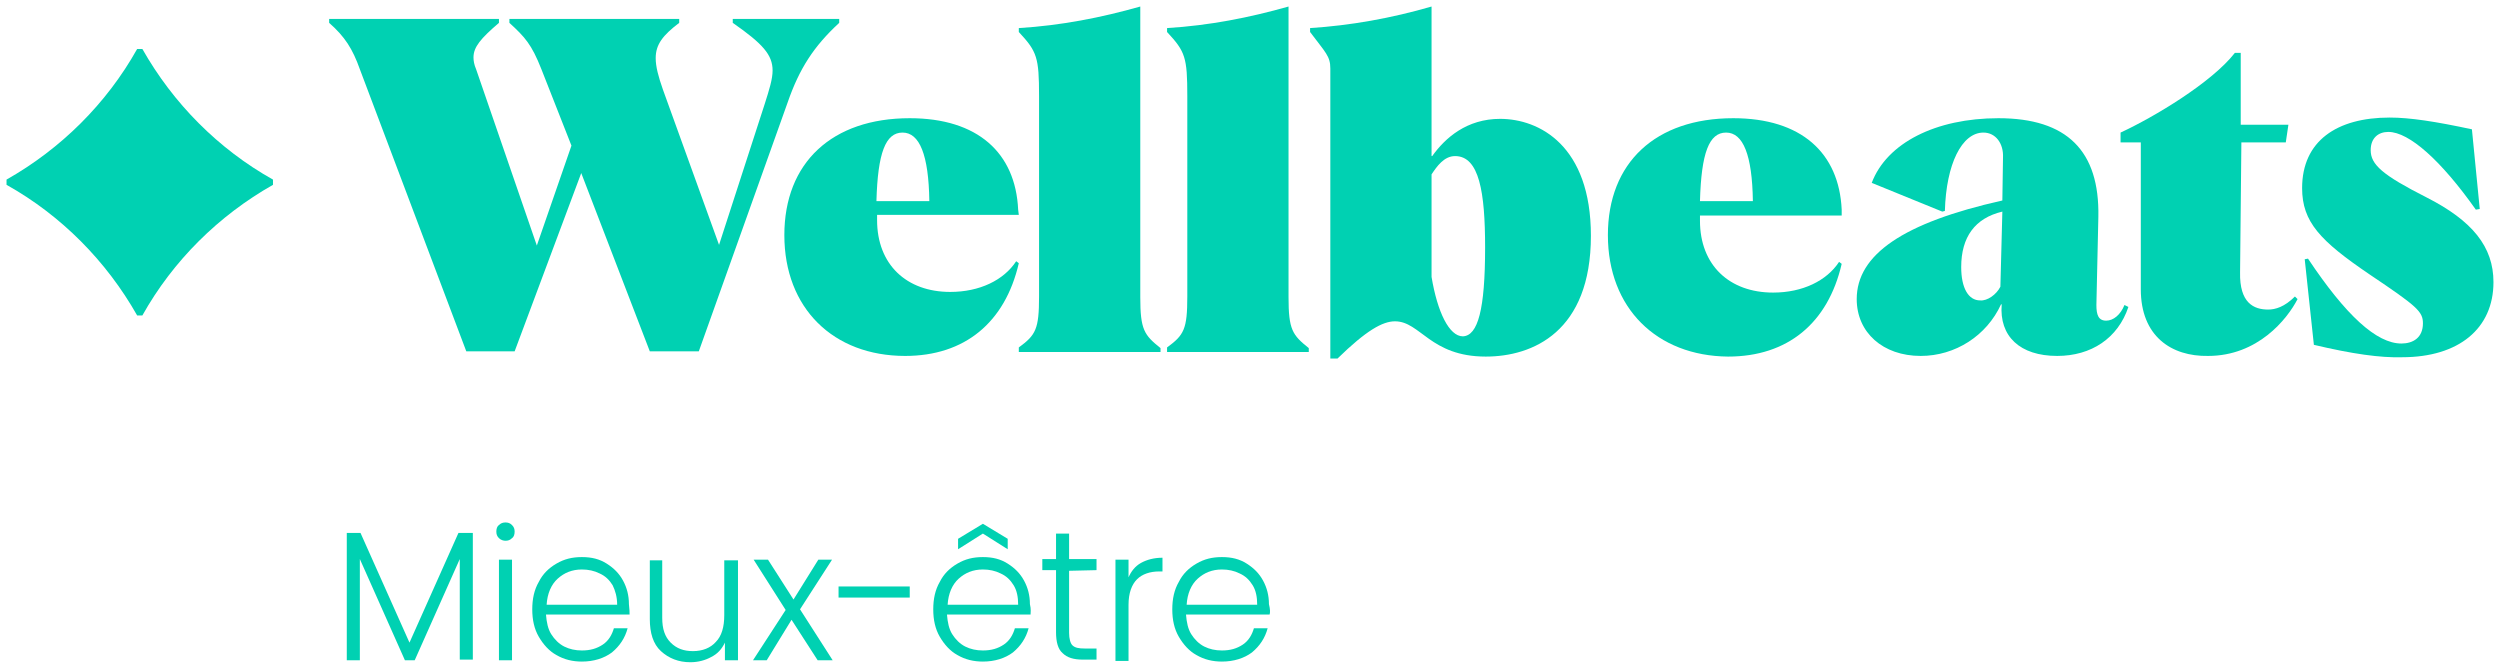
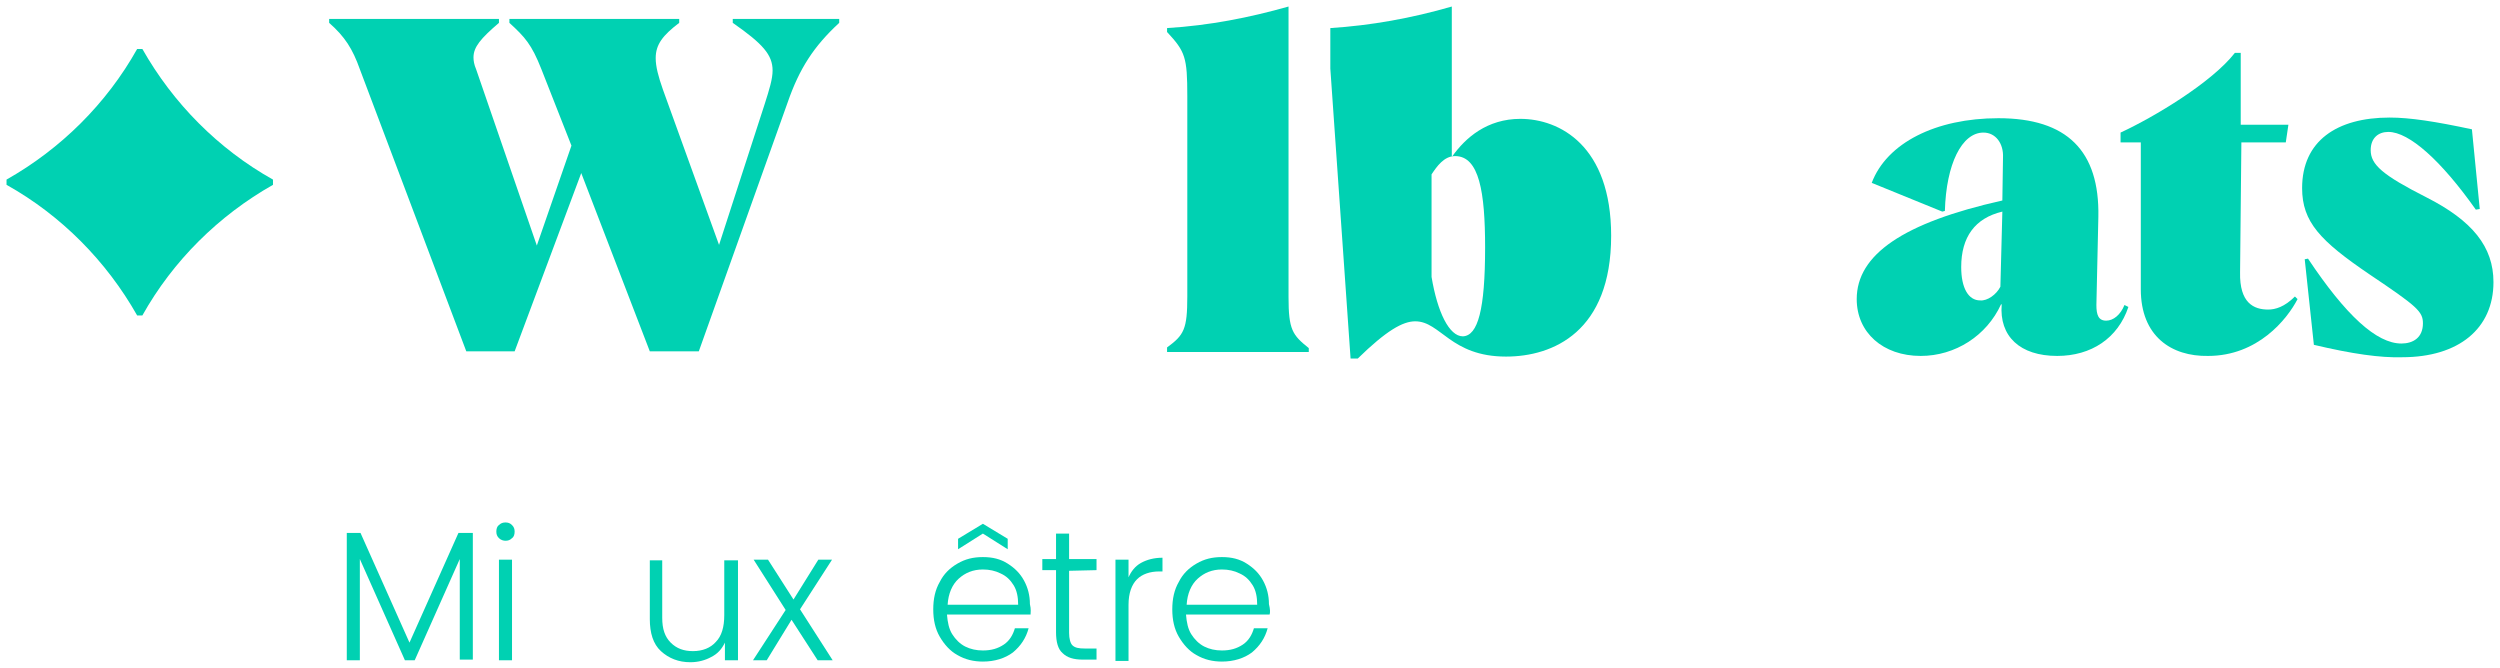
<svg xmlns="http://www.w3.org/2000/svg" version="1.1" id="Layer_1" x="0px" y="0px" viewBox="0 0 382.8 102.3" style="enable-background:new 0 0 382.8 102.3;" xml:space="preserve">
  <style type="text/css">
	.st0{fill:#00D1B2;}
</style>
  <g>
    <path class="st0" d="M41.8,27.5c-8.4-4.7-15.3-11.7-20-20H21c-4.7,8.4-11.7,15.3-20,20v0.8C9.4,33,16.3,40,21,48.3h0.8   c4.7-8.4,11.7-15.3,20-20V27.5z" />
    <g>
      <g>
        <path class="st0" d="M55.1,10.6c-1.1-3.1-2.3-5-4.7-7.1V2.9h26v0.6c-2.8,2.4-3.9,3.7-3.9,5.3c0,0.5,0.1,1.1,0.4,1.8l9.3,27     l5.3-15.3l-4.6-11.7c-1.5-3.8-2.5-4.9-4.9-7.1V2.9h26v0.6c-2.5,1.9-3.6,3.3-3.6,5.4c0,1.3,0.4,2.8,1.1,4.8l8.6,23.8l7-21.6     c0.7-2.2,1.2-3.8,1.2-5.1c0-2.4-1.5-4.1-6.1-7.3V2.9h16.3v0.6c-3.9,3.6-6.1,7-7.9,12.2L107,53.8h-7.5L89,26.5L78.8,53.8h-7.4     L55.1,10.6z" />
-         <path class="st0" d="M120.1,36c0-11.1,7.3-17.9,19.2-17.9c10.4,0,16.2,5.3,16.6,14l0.1,0.8h-21.7v0.8c0,6.8,4.5,11,11.2,11     c4.5,0,8.2-1.8,10.1-4.7l0.4,0.3c-2.1,9.1-8.3,14.2-17.4,14.2C127.6,54.5,120.1,47.2,120.1,36z M142.3,30.8     c-0.1-7.1-1.5-10.5-4.1-10.5s-3.8,3.1-4,10.5H142.3z" />
-         <path class="st0" d="M156,53.2c2.6-1.9,3.1-2.8,3.1-7.8V14.7c0-5.9-0.3-6.8-3.1-9.8V4.3c6.5-0.4,12.6-1.6,18.6-3.3v44.5     c0,5,0.6,5.8,3.1,7.8v0.6H156V53.2z" />
        <path class="st0" d="M178.7,53.2c2.6-1.9,3.1-2.8,3.1-7.8V14.7c0-5.9-0.3-6.8-3.1-9.8V4.3c6.5-0.4,12.6-1.6,18.6-3.3v44.5     c0,5,0.6,5.8,3.1,7.8v0.6h-21.7L178.7,53.2L178.7,53.2z" />
-         <path class="st0" d="M203.7,10.5c0-1.9-0.7-2.4-3.1-5.6V4.3c6.2-0.4,12.4-1.5,18.6-3.3v22.9h0.1c2-2.8,5.3-5.7,10.4-5.7     c6,0,13.9,4.1,13.9,17.9c0,14.7-8.9,18.5-16.1,18.5c-8.5,0-10-5.4-13.9-5.4c-1.9,0-4.4,1.4-8.8,5.7h-1.1L203.7,10.5L203.7,10.5z      M227.4,37.9c0-8.5-0.9-14-4.6-14c-1.7,0-2.8,1.6-3.6,2.8v15.7c0.9,5.4,2.7,9.1,4.8,9.1C226.3,51.4,227.4,47.4,227.4,37.9z" />
-         <path class="st0" d="M246.2,36c0-11.1,7.3-17.9,19.2-17.9c10.4,0,16.2,5.3,16.6,14V33h-21.7v0.8c0,6.8,4.5,11,11.2,11     c4.5,0,8.2-1.8,10.1-4.7l0.4,0.3c-2.1,9.1-8.3,14.2-17.4,14.2C253.7,54.5,246.2,47.2,246.2,36z M268.4,30.8     c-0.1-7.1-1.5-10.5-4.1-10.5s-3.8,3.1-4,10.5H268.4z" />
+         <path class="st0" d="M203.7,10.5V4.3c6.2-0.4,12.4-1.5,18.6-3.3v22.9h0.1c2-2.8,5.3-5.7,10.4-5.7     c6,0,13.9,4.1,13.9,17.9c0,14.7-8.9,18.5-16.1,18.5c-8.5,0-10-5.4-13.9-5.4c-1.9,0-4.4,1.4-8.8,5.7h-1.1L203.7,10.5L203.7,10.5z      M227.4,37.9c0-8.5-0.9-14-4.6-14c-1.7,0-2.8,1.6-3.6,2.8v15.7c0.9,5.4,2.7,9.1,4.8,9.1C226.3,51.4,227.4,47.4,227.4,37.9z" />
        <path class="st0" d="M284.3,45.8c0-6.8,7.1-11.7,22.3-15.1l0.1-6.6c0.1-2.1-1.1-3.8-3-3.8c-3.3,0-5.7,4.8-5.9,12l-0.4,0.1     L286.6,28c2.3-6.1,9.8-9.9,19.4-9.9c10.5,0,15.5,5,15.3,15.1L321,46.7c0,1.5,0.3,2.4,1.5,2.4c1.1,0,2.2-0.9,2.8-2.4l0.6,0.3     c-1.6,4.8-5.7,7.5-10.9,7.5c-5.7,0-8.9-3-8.5-7.9h-0.1c-2.2,4.8-7,7.9-12.3,7.9C288.3,54.5,284.3,50.9,284.3,45.8z M306.3,43.9     l0.3-11.5c-4.2,1-6.3,3.9-6.3,8.5c0,3.2,1.1,5.1,2.9,5.1C304.3,46.1,305.7,45.1,306.3,43.9z" />
        <path class="st0" d="M327.8,44.3V21.8h-3.1v-1.5c5.2-2.4,14-7.7,17.5-12.2h0.9v11h7.3l-0.4,2.7h-6.8L343,41.7     c-0.1,4.7,2.1,5.7,4.3,5.7c1.1,0,2.5-0.4,4.1-2l0.4,0.4c-1.6,3.1-6.1,8.7-13.7,8.7C332.5,54.6,327.8,51.5,327.8,44.3z" />
        <path class="st0" d="M354.3,52.8l-1.4-13.1l0.5-0.1c5.8,8.7,10.5,13,14.3,13c1.8,0,3.3-0.9,3.3-3.1c0-1.8-0.9-2.6-8.2-7.5     c-7.5-5.1-10.3-8-10.3-13.2c0-7.2,5.3-10.8,13.4-10.8c3.1,0,7,0.6,12.6,1.8l1.2,12.2l-0.6,0.1c-5.3-7.5-10.2-11.9-13.4-11.9     c-1.5,0-2.7,0.9-2.7,2.8c0,2.2,1.8,3.8,8.5,7.2c7.1,3.6,10.3,7.6,10.3,13c0,7.1-5.3,11.5-14,11.5     C364.5,54.8,360.2,54.2,354.3,52.8z" />
      </g>
    </g>
    <g>
      <g>
        <path class="st0" d="M72.4,81.6V101h-2V85.6l-6.9,15.5H62l-6.9-15.5v15.5h-2V81.6h2.1l7.5,16.8l7.5-16.8     C70.2,81.6,72.4,81.6,72.4,81.6z" />
        <path class="st0" d="M76.4,82.4c-0.3-0.3-0.4-0.6-0.4-1s0.1-0.8,0.4-1c0.3-0.3,0.6-0.4,1-0.4s0.7,0.1,1,0.4s0.4,0.6,0.4,1     s-0.1,0.8-0.4,1c-0.3,0.3-0.6,0.4-1,0.4C77.1,82.8,76.7,82.7,76.4,82.4z M78.4,85.7v15.4h-2V85.7H78.4z" />
-         <path class="st0" d="M96.4,94.1H83.6c0.1,1.2,0.3,2.2,0.8,3s1.2,1.5,2,1.9s1.7,0.6,2.7,0.6c1.3,0,2.3-0.3,3.2-0.9     c0.9-0.6,1.4-1.5,1.7-2.5h2.1c-0.4,1.5-1.2,2.7-2.4,3.7c-1.2,0.9-2.8,1.4-4.6,1.4c-1.4,0-2.7-0.3-3.9-1c-1.1-0.6-2-1.6-2.7-2.8     s-1-2.6-1-4.2s0.3-3,1-4.2c0.6-1.2,1.5-2.1,2.7-2.8s2.4-1,3.9-1s2.7,0.3,3.8,1s1.9,1.5,2.5,2.6s0.9,2.3,0.9,3.6     C96.4,93.3,96.4,93.8,96.4,94.1z M93.8,89.6c-0.5-0.8-1.1-1.4-2-1.8c-0.8-0.4-1.7-0.6-2.7-0.6c-1.5,0-2.7,0.5-3.7,1.4     s-1.6,2.3-1.7,4h10.8C94.5,91.4,94.2,90.4,93.8,89.6z" />
        <path class="st0" d="M113,85.7v15.4h-2v-2.7c-0.5,1-1.1,1.7-2.1,2.2c-0.9,0.5-2,0.8-3.2,0.8c-1.8,0-3.3-0.6-4.5-1.7     s-1.7-2.8-1.7-4.9v-9h1.9v8.8c0,1.7,0.4,2.9,1.3,3.8s2,1.3,3.4,1.3c1.5,0,2.7-0.5,3.5-1.4c0.9-0.9,1.3-2.3,1.3-4.1v-8.4h2.1V85.7     z" />
        <path class="st0" d="M125.2,101.1l-4-6.2l-3.8,6.2h-2.1l5-7.7l-4.9-7.7h2.2l3.9,6.1l3.8-6.1h2.1l-4.9,7.6l5,7.8     C127.5,101.1,125.2,101.1,125.2,101.1z" />
-         <path class="st0" d="M139.3,89.8v1.7h-10.9v-1.7H139.3z" />
        <path class="st0" d="M157.8,94.1H145c0.1,1.2,0.3,2.2,0.8,3s1.2,1.5,2,1.9s1.7,0.6,2.7,0.6c1.3,0,2.3-0.3,3.2-0.9     s1.4-1.5,1.7-2.5h2.1c-0.4,1.5-1.2,2.7-2.4,3.7c-1.2,0.9-2.8,1.4-4.6,1.4c-1.4,0-2.7-0.3-3.9-1c-1.1-0.6-2-1.6-2.7-2.8     s-1-2.6-1-4.2s0.3-3,1-4.2c0.6-1.2,1.5-2.1,2.7-2.8s2.4-1,3.9-1s2.7,0.3,3.8,1s1.9,1.5,2.5,2.6s0.9,2.3,0.9,3.6     C157.9,93.3,157.8,93.8,157.8,94.1z M155.2,89.6c-0.5-0.8-1.1-1.4-2-1.8c-0.8-0.4-1.7-0.6-2.7-0.6c-1.5,0-2.7,0.5-3.7,1.4     s-1.6,2.3-1.7,4h10.8C155.9,91.4,155.7,90.4,155.2,89.6z M150.5,81.7l-3.8,2.4v-1.6l3.8-2.3l3.8,2.3v1.6L150.5,81.7z" />
        <path class="st0" d="M163.7,87.4v9.5c0,0.9,0.2,1.6,0.5,1.9c0.4,0.4,1,0.5,1.9,0.5h1.8v1.7h-2.1c-1.4,0-2.4-0.3-3.1-1     c-0.7-0.6-1-1.7-1-3.2v-9.5h-2.1v-1.7h2.1v-3.9h2v3.9h4.2v1.7L163.7,87.4L163.7,87.4z" />
        <path class="st0" d="M174.7,86.2c0.9-0.5,2-0.8,3.3-0.8v2.1h-0.5c-1.4,0-2.6,0.4-3.4,1.2s-1.3,2.1-1.3,3.9v8.6h-2V85.7h2v2.7     C173.2,87.5,173.8,86.7,174.7,86.2z" />
        <path class="st0" d="M194.4,94.1h-12.8c0.1,1.2,0.3,2.2,0.8,3s1.2,1.5,2,1.9s1.7,0.6,2.7,0.6c1.3,0,2.3-0.3,3.2-0.9     s1.4-1.5,1.7-2.5h2.1c-0.4,1.5-1.2,2.7-2.4,3.7c-1.2,0.9-2.8,1.4-4.6,1.4c-1.4,0-2.7-0.3-3.9-1c-1.1-0.6-2-1.6-2.7-2.8     s-1-2.6-1-4.2s0.3-3,1-4.2c0.6-1.2,1.5-2.1,2.7-2.8s2.4-1,3.9-1s2.7,0.3,3.8,1s1.9,1.5,2.5,2.6s0.9,2.3,0.9,3.6     C194.5,93.3,194.5,93.8,194.4,94.1z M191.8,89.6c-0.5-0.8-1.1-1.4-2-1.8c-0.8-0.4-1.7-0.6-2.7-0.6c-1.5,0-2.7,0.5-3.7,1.4     s-1.6,2.3-1.7,4h10.8C192.5,91.4,192.3,90.4,191.8,89.6z" />
      </g>
    </g>
  </g>
</svg>